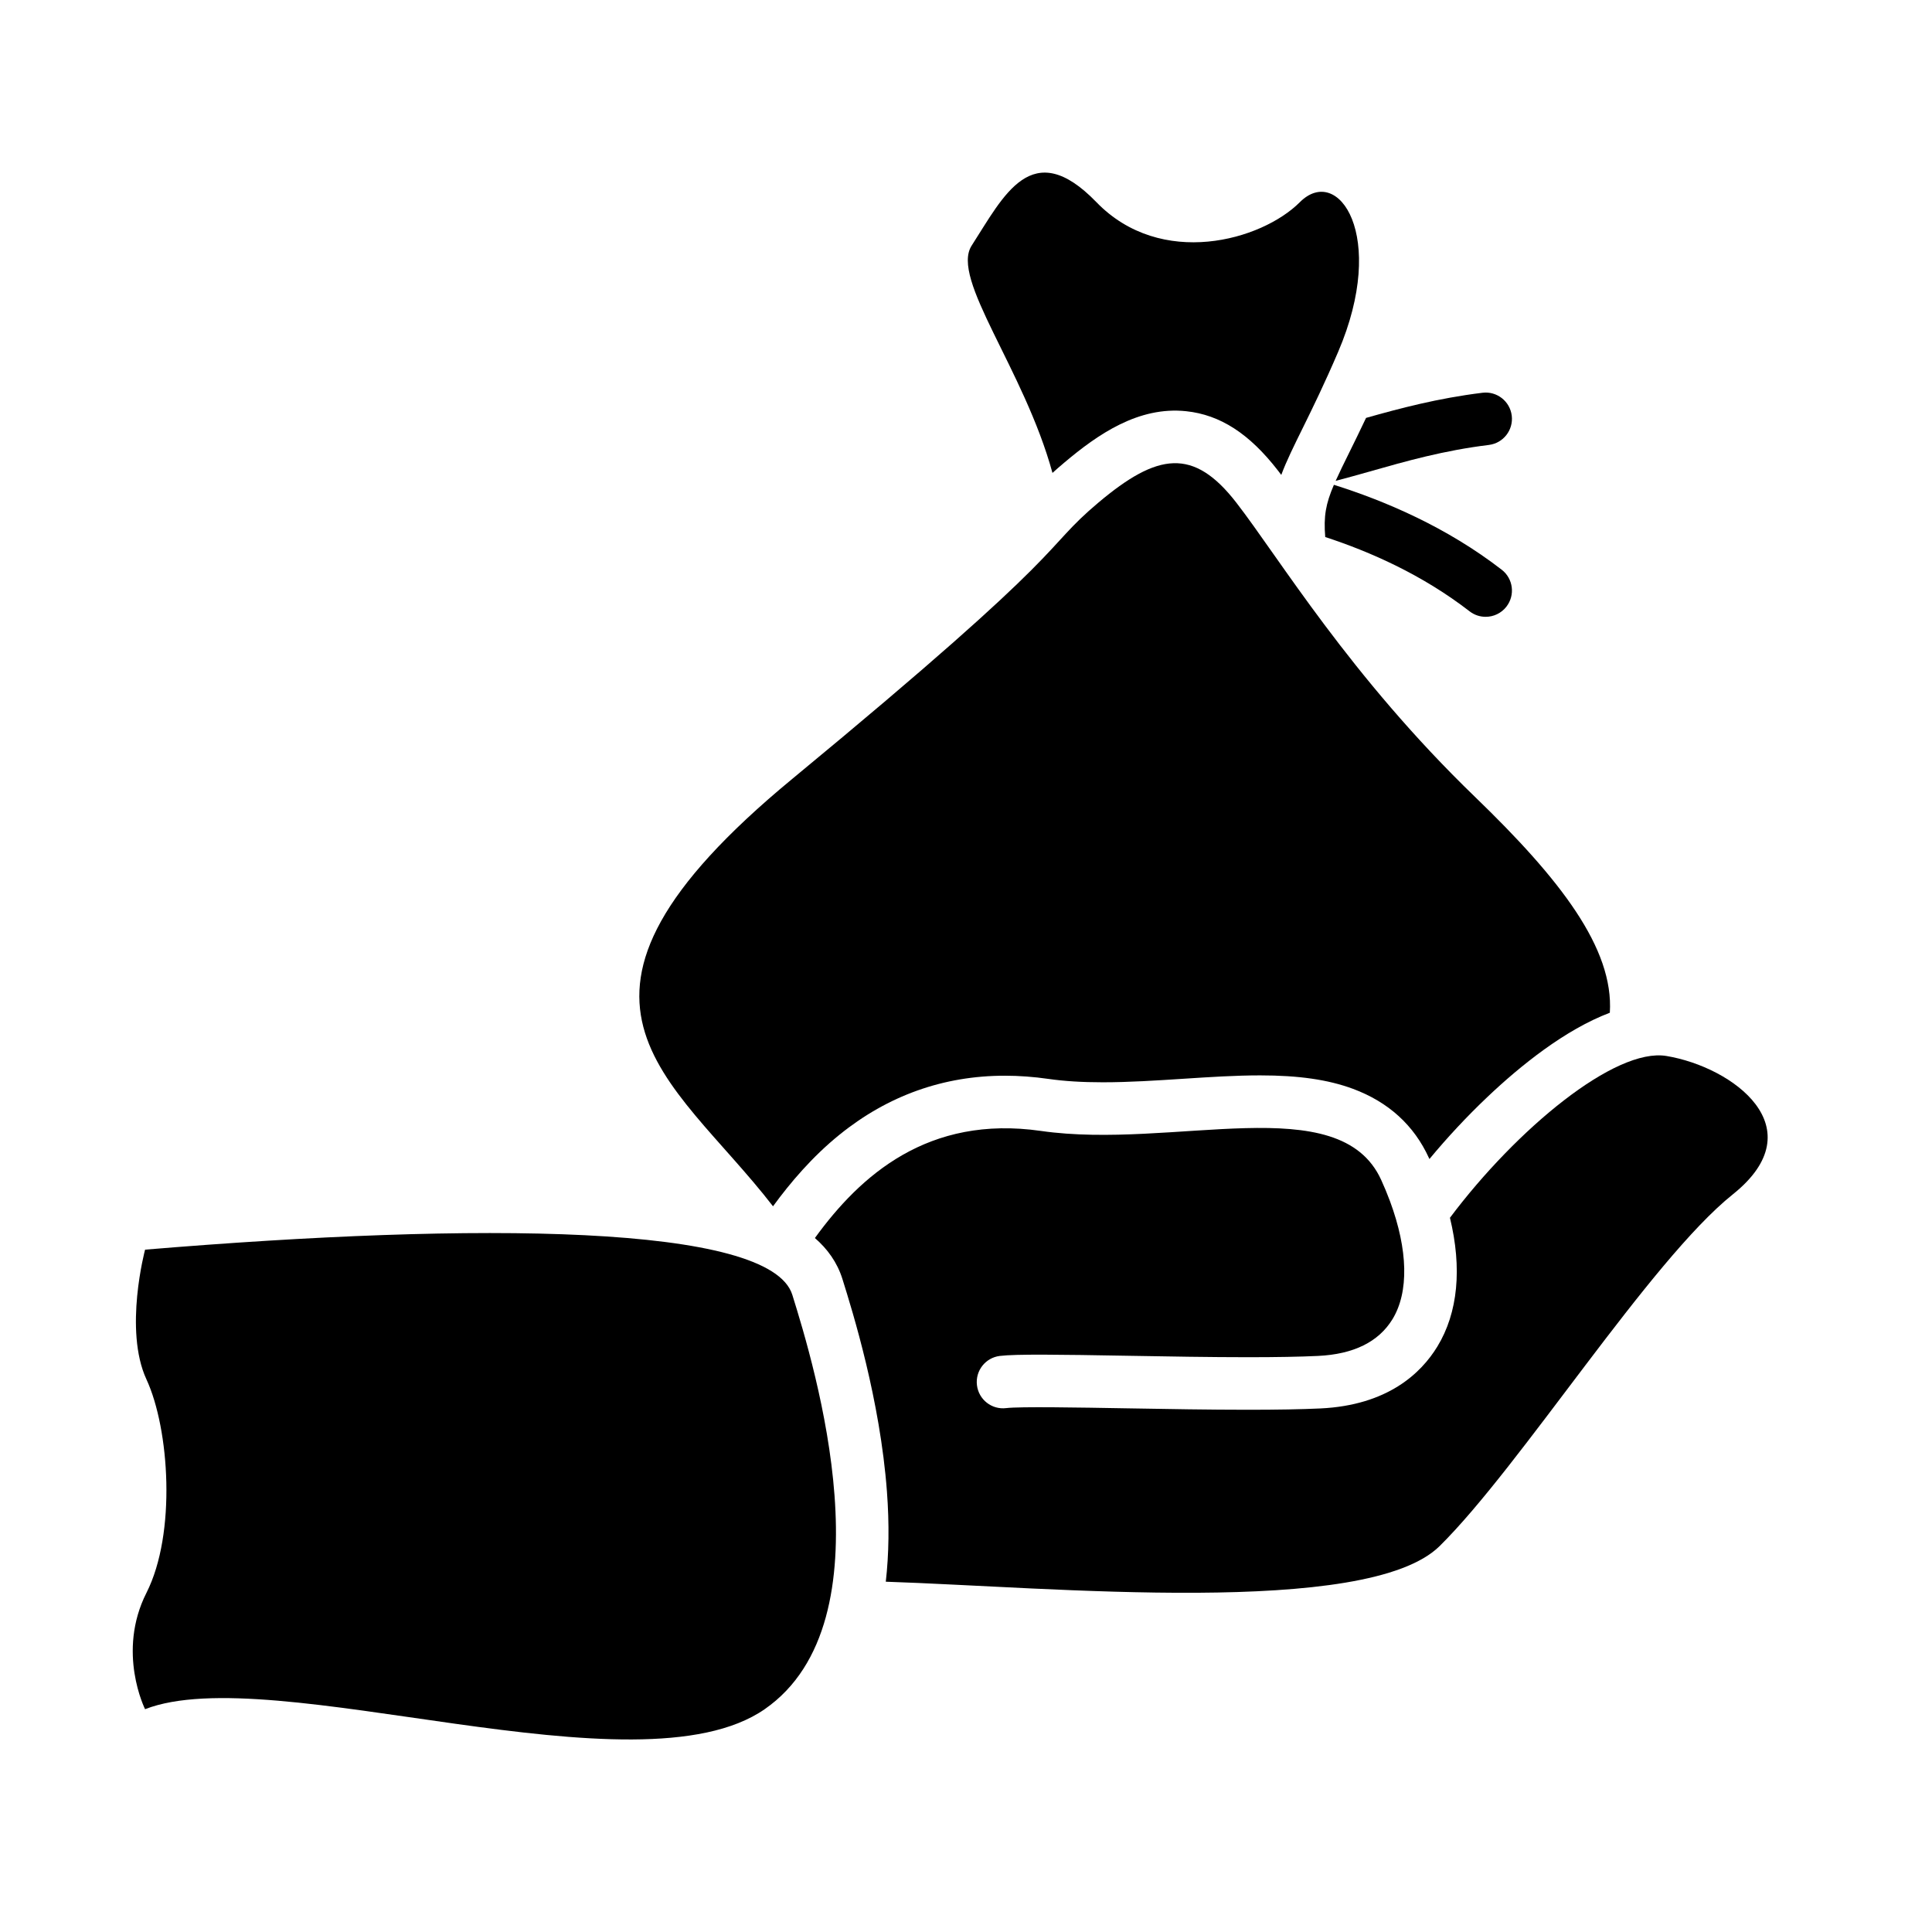
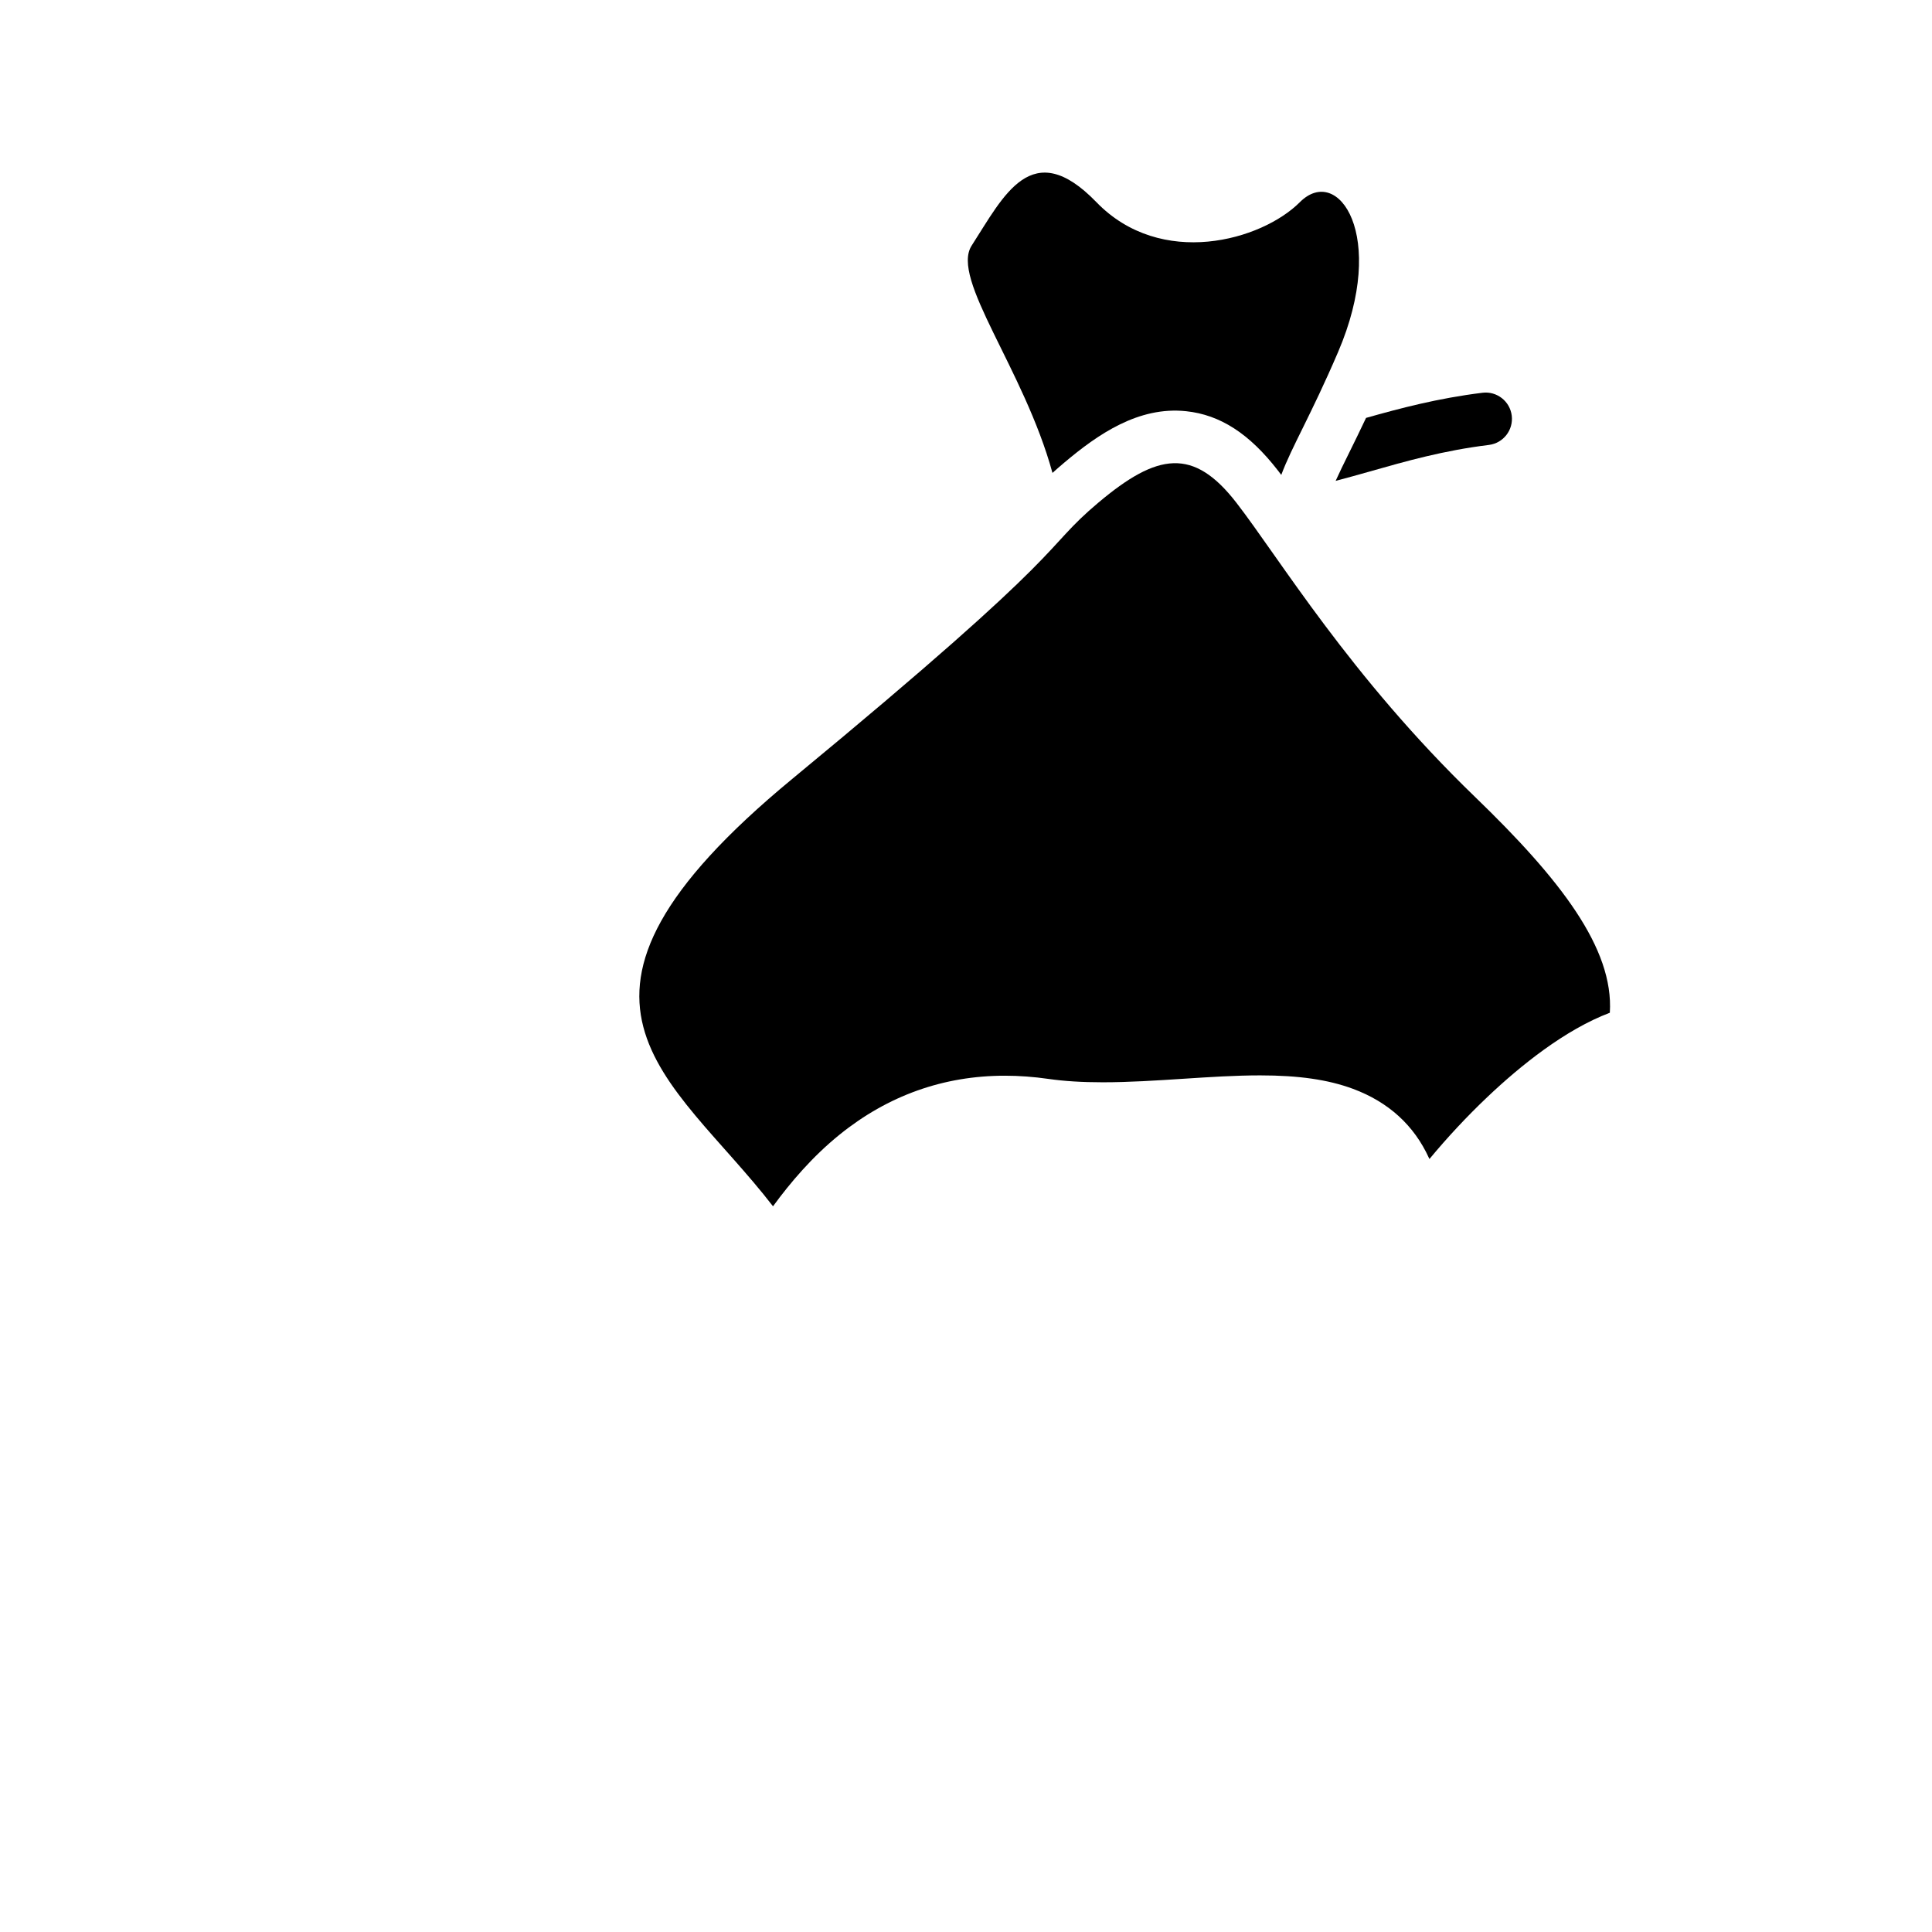
<svg xmlns="http://www.w3.org/2000/svg" width="1080" zoomAndPan="magnify" viewBox="0 0 810 810" height="1080" preserveAspectRatio="xMidYMid meet" version="1.2">
  <g id="1199154600">
    <path style=" stroke:none;fill-rule:nonzero;fill:#000000;fill-opacity:1;" d="M 565.727 189.633 C 563.371 194.41 561.473 198.262 559.977 201.602 C 564.766 200.348 569.547 199.02 574.375 197.645 C 589.539 193.332 605.223 188.875 624.215 186.543 C 630.254 185.801 634.547 180.305 633.809 174.262 C 633.066 168.223 627.555 163.918 621.531 164.668 C 602.793 166.969 586.875 171.211 572.723 175.207 C 570.145 180.672 567.809 185.41 565.727 189.633 Z M 565.727 189.633 " />
-     <path style=" stroke:none;fill-rule:nonzero;fill:#000000;fill-opacity:1;" d="M 629.613 238.867 C 606.398 220.906 580.582 209.984 559.246 203.262 C 555.832 211.223 554.891 216.398 555.609 225.152 C 574.395 231.297 596.262 240.926 616.133 256.301 C 618.141 257.852 620.508 258.602 622.863 258.602 C 626.156 258.602 629.414 257.133 631.586 254.324 C 635.309 249.512 634.426 242.594 629.613 238.867 Z M 629.613 238.867 " />
    <path style=" stroke:none;fill-rule:nonzero;fill:#000000;fill-opacity:1;" d="M 544.973 84.762 C 528.938 100.836 486.785 112.766 459.676 84.762 C 432.566 56.758 420.844 82.082 407.375 102.961 C 398.391 116.887 429.316 154.676 441.254 198.273 C 442.777 196.898 444.434 195.449 446.301 193.875 C 460.32 182.07 477.336 170.281 497.312 172.402 C 511.582 173.914 523.793 181.805 535.75 197.23 C 536.219 197.84 536.699 198.469 537.18 199.105 C 541.574 187.293 549.672 174.02 561.008 147.566 C 581.883 98.848 561.008 68.688 544.973 84.762 Z M 544.973 84.762 " />
    <path style=" stroke:none;fill-rule:nonzero;fill:#000000;fill-opacity:1;" d="M 351.949 475.742 C 372.246 459.32 395.578 450.996 421.301 450.996 C 427.23 450.996 433.371 451.449 439.543 452.336 C 446.199 453.289 453.664 453.754 462.363 453.754 C 473.367 453.754 484.875 453.008 496.008 452.285 C 507.281 451.551 517.93 450.859 528.309 450.859 C 544.48 450.859 556.832 452.645 567.18 456.477 C 582.105 462.004 592.852 471.785 599.121 485.551 C 599.18 485.676 599.238 485.801 599.293 485.926 C 606.82 476.852 615.027 468.043 623.59 459.926 C 637.492 446.742 656.152 431.715 674.93 424.594 C 676.645 397.633 654.195 368.656 618.375 334.074 C 565.914 283.414 536.312 233.934 518.336 210.734 C 500.355 187.535 485.285 189.855 460.492 210.734 C 435.703 231.613 452.812 226.973 332.18 326.535 C 218.984 419.961 281.477 450.578 324.09 505.746 C 331.359 495.785 340.59 484.934 351.949 475.742 Z M 351.949 475.742 " />
-     <path style=" stroke:none;fill-rule:nonzero;fill:#000000;fill-opacity:1;" d="M 60.824 716.582 C 114.172 695.801 267.254 753.602 320.602 716.582 C 373.949 679.559 341.477 572.645 332.18 542.855 C 322.879 513.066 199.992 512.328 60.824 523.926 C 60.824 523.926 51.805 557.598 61.41 578.332 C 71.012 599.066 74.008 642.902 61.41 667.785 C 48.809 692.664 60.824 716.582 60.824 716.582 Z M 60.824 716.582 " />
-     <path style=" stroke:none;fill-rule:nonzero;fill:#000000;fill-opacity:1;" d="M 698.676 442.727 C 677.105 439.133 635.789 473.375 607.898 510.559 C 613.016 531.656 611.305 550.324 602.605 564.57 C 595.828 575.668 581.824 589.172 553.578 590.496 C 545.578 590.871 535.652 591.051 523.23 591.051 C 507.121 591.051 489.773 590.75 473 590.457 L 472.512 590.449 C 452.465 590.098 427.512 589.664 421.859 590.355 C 415.812 591.102 410.324 586.797 409.59 580.754 C 408.848 574.715 413.145 569.219 419.188 568.48 C 425.875 567.66 443.941 567.906 472.895 568.414 L 473.383 568.422 C 490.066 568.715 507.312 569.016 523.23 569.016 C 535.305 569.016 544.895 568.84 552.547 568.48 C 567.473 567.781 577.988 562.602 583.801 553.086 C 590.754 541.699 590.316 524.027 582.793 503.695 C 582.75 503.578 582.703 503.461 582.66 503.34 C 582.211 502.137 581.73 500.926 581.23 499.707 C 581.109 499.406 580.992 499.109 580.867 498.812 C 580.297 497.445 579.703 496.074 579.07 494.688 C 579.07 494.688 579.07 494.684 579.07 494.684 C 561.523 456.172 492.242 482.168 436.41 474.148 C 389.137 467.359 360.691 492.789 341.648 519.051 C 346.887 523.594 351.008 529.227 353.211 536.289 C 357.527 550.109 368.984 586.824 371.855 625.371 C 372.867 638.949 372.691 651.57 371.371 663.137 C 440.105 665.379 573.129 678.234 603.574 648.199 C 637.516 614.719 691.715 528.566 726.508 500.727 C 761.301 472.887 726.508 447.367 698.676 442.727 Z M 698.676 442.727 " />
  </g>
</svg>